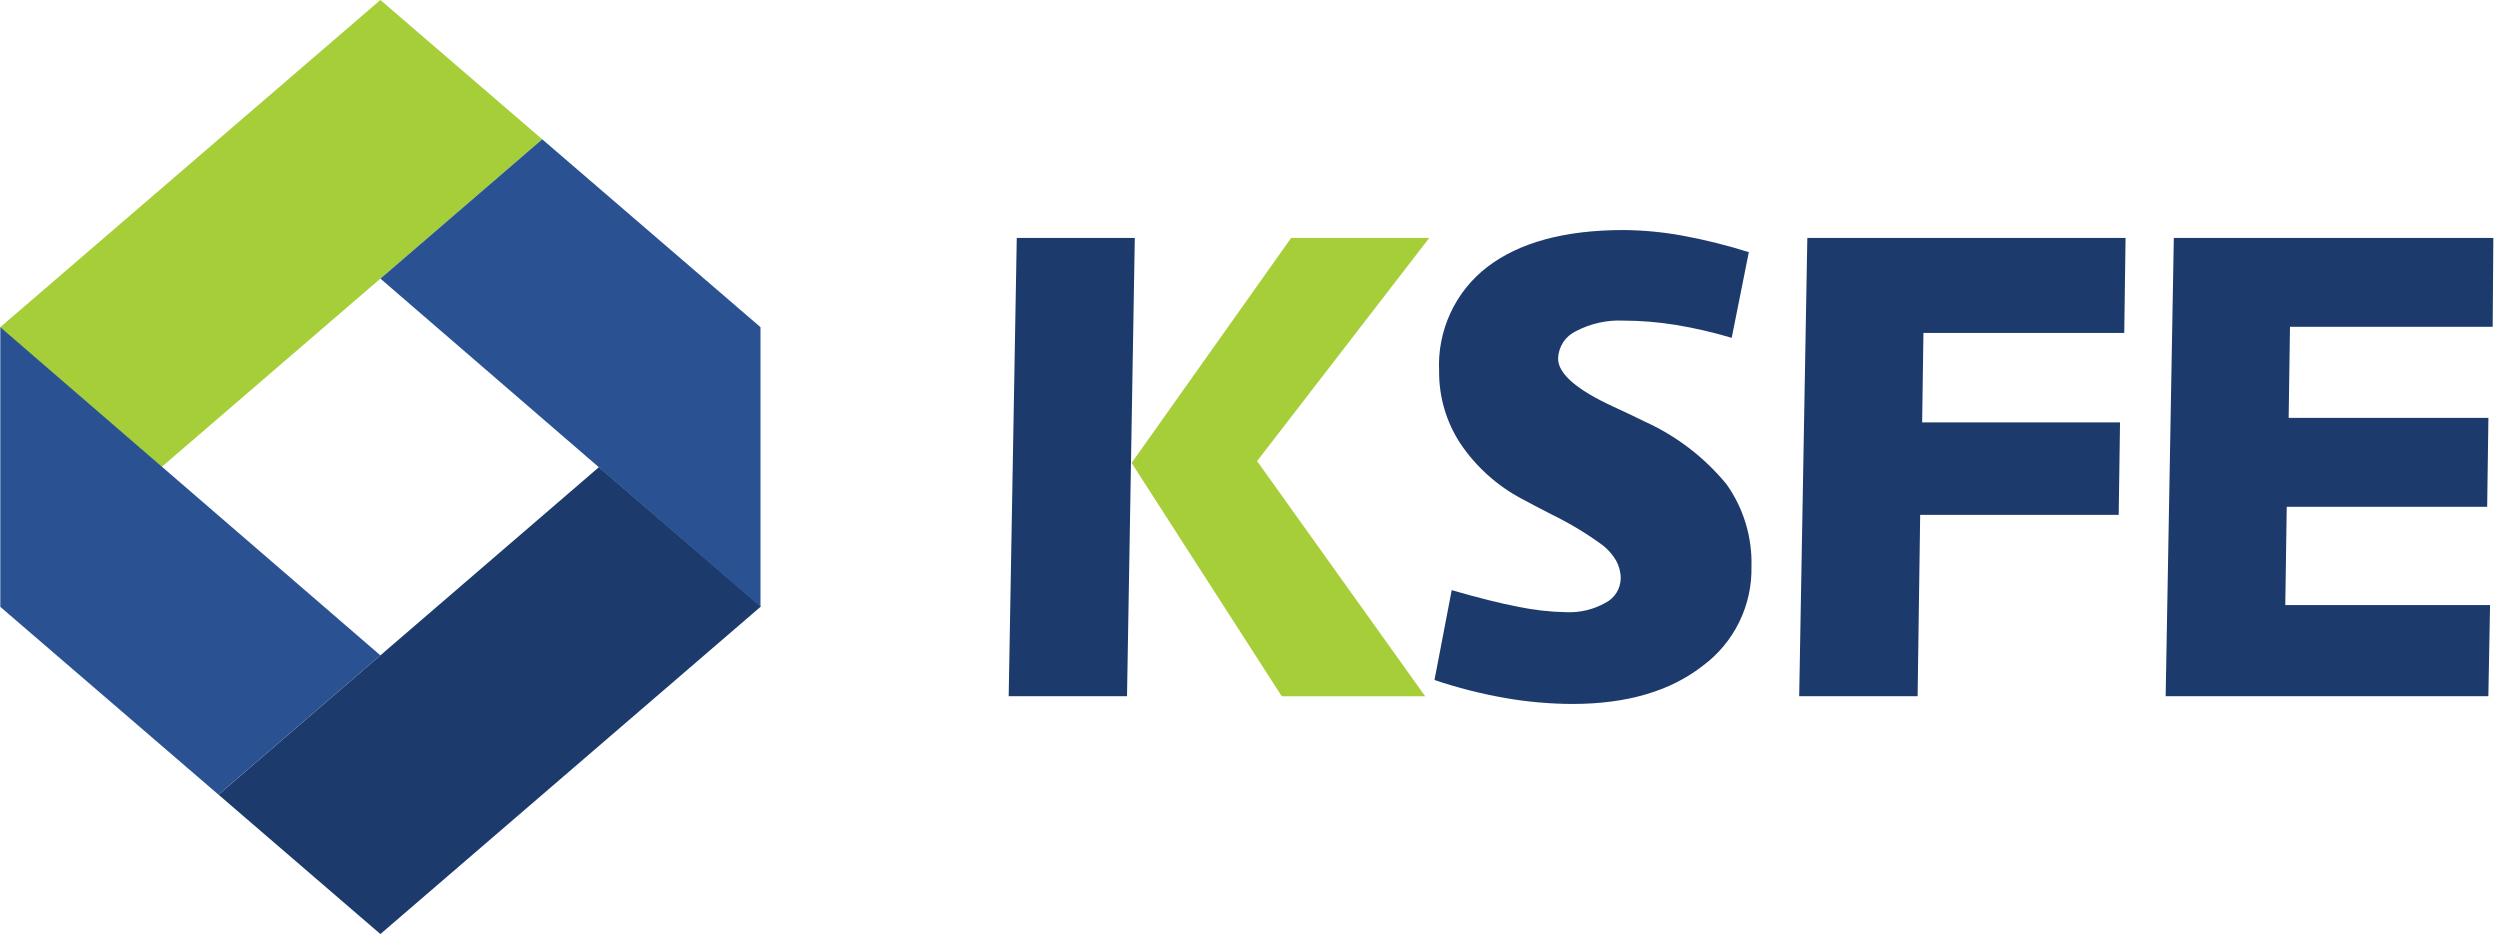
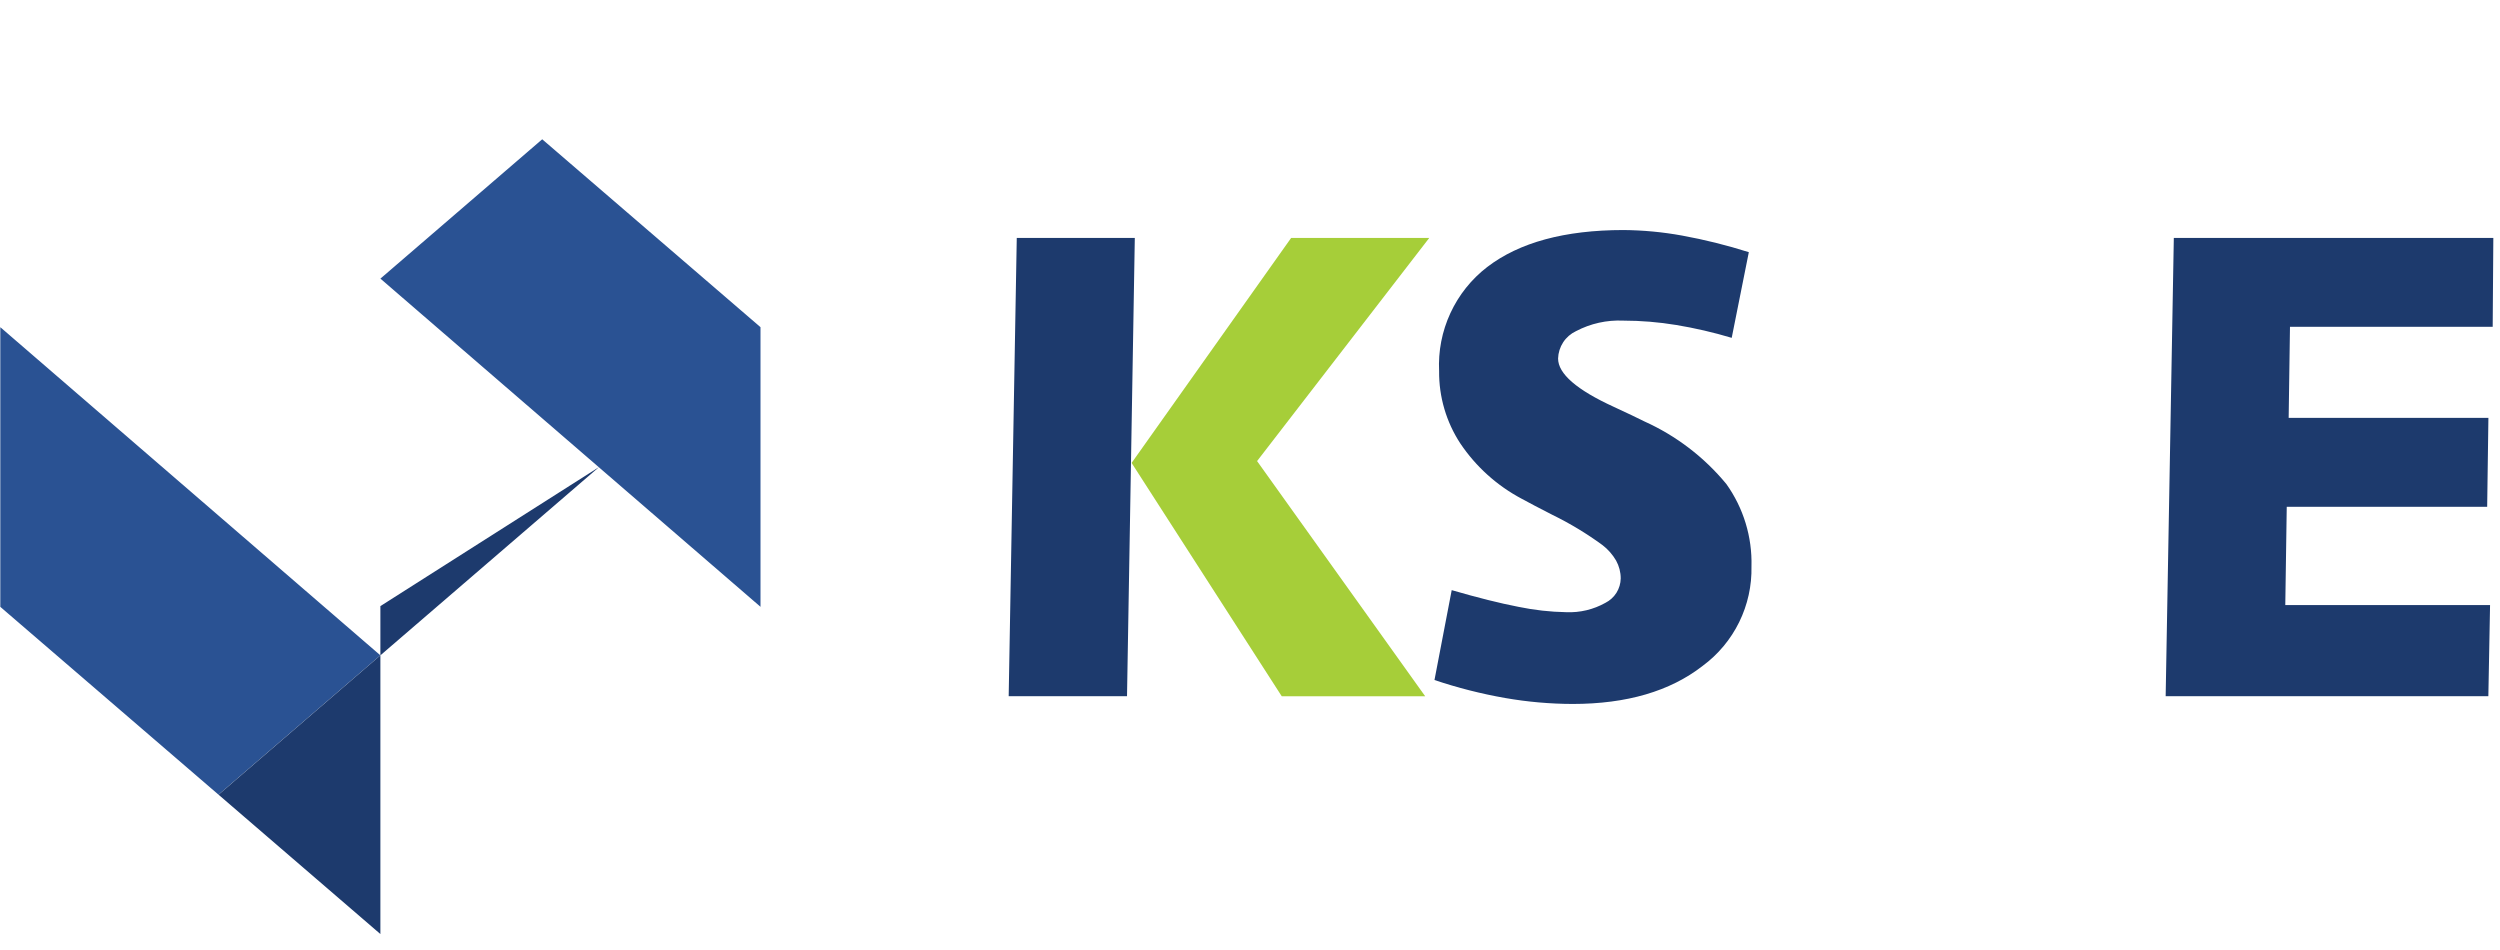
<svg xmlns="http://www.w3.org/2000/svg" width="129" height="49" viewBox="0 0 129 49" fill="none">
-   <path d="M19.628 0L0.016 16.88V16.918L8.343 24.093L27.978 7.187L19.628 0Z" fill="#A6CE39" />
  <path d="M0.016 16.883V31.314L11.275 41.005L19.626 33.815L0.016 16.883Z" fill="#2A5293" />
  <path d="M52.465 12.278H58.556L58.154 35.924H52.048L52.465 12.278Z" fill="#1D3A6D" />
  <path d="M66.622 12.278H73.749L64.865 23.792L73.539 35.926H66.137L58.391 23.887L66.622 12.278Z" fill="#A6CE39" />
  <path d="M90.239 13.014L89.356 17.433C88.416 17.151 87.458 16.929 86.49 16.769C85.588 16.62 84.676 16.545 83.762 16.544C82.914 16.505 82.071 16.693 81.32 17.088C81.051 17.215 80.822 17.414 80.659 17.663C80.497 17.912 80.406 18.201 80.397 18.498C80.397 19.285 81.357 20.117 83.275 20.995C83.957 21.308 84.482 21.562 84.848 21.744C86.487 22.482 87.934 23.587 89.078 24.973C89.962 26.212 90.418 27.705 90.376 29.226C90.398 30.221 90.181 31.207 89.742 32.101C89.303 32.995 88.656 33.77 87.855 34.361C86.174 35.669 83.939 36.323 81.152 36.324C79.981 36.321 78.814 36.218 77.661 36.016C76.425 35.799 75.208 35.489 74.019 35.089L74.908 30.451C76.247 30.84 77.395 31.128 78.353 31.313C79.165 31.481 79.991 31.574 80.82 31.589C81.526 31.619 82.226 31.451 82.842 31.105C83.075 30.986 83.272 30.807 83.411 30.585C83.549 30.363 83.625 30.108 83.629 29.846C83.629 29.524 83.546 29.207 83.39 28.924C83.21 28.617 82.973 28.346 82.691 28.129C81.875 27.531 81.007 27.007 80.097 26.563C79.405 26.209 78.876 25.931 78.509 25.73C77.24 25.055 76.156 24.077 75.354 22.884C74.627 21.776 74.246 20.477 74.258 19.151C74.208 18.122 74.407 17.095 74.84 16.159C75.272 15.223 75.924 14.406 76.741 13.777C78.399 12.508 80.74 11.873 83.763 11.87C84.78 11.878 85.794 11.973 86.794 12.155C87.959 12.367 89.11 12.654 90.239 13.012" fill="#1D3A6D" />
-   <path d="M93.258 12.278H109.679L109.611 17.18H99.249L99.183 21.797H109.393L109.325 26.566H99.081L98.949 35.924H92.838L93.258 12.278Z" fill="#1D3A6D" />
  <path d="M112.169 12.278H128.656L128.623 16.863H118.163L118.095 21.563H128.402L128.338 26.151H117.996L117.921 31.222H128.487L128.399 35.924H111.748L112.169 12.278Z" fill="#1D3A6D" />
-   <path d="M30.908 24.102L11.277 41.006L19.628 48.197L39.241 31.314V31.275L30.908 24.102Z" fill="#1D3A6D" />
+   <path d="M30.908 24.102L11.277 41.006L19.628 48.197V31.275L30.908 24.102Z" fill="#1D3A6D" />
  <path d="M27.978 7.187L19.629 14.377L39.242 31.312V16.883L27.978 7.187Z" fill="#2A5293" />
</svg>